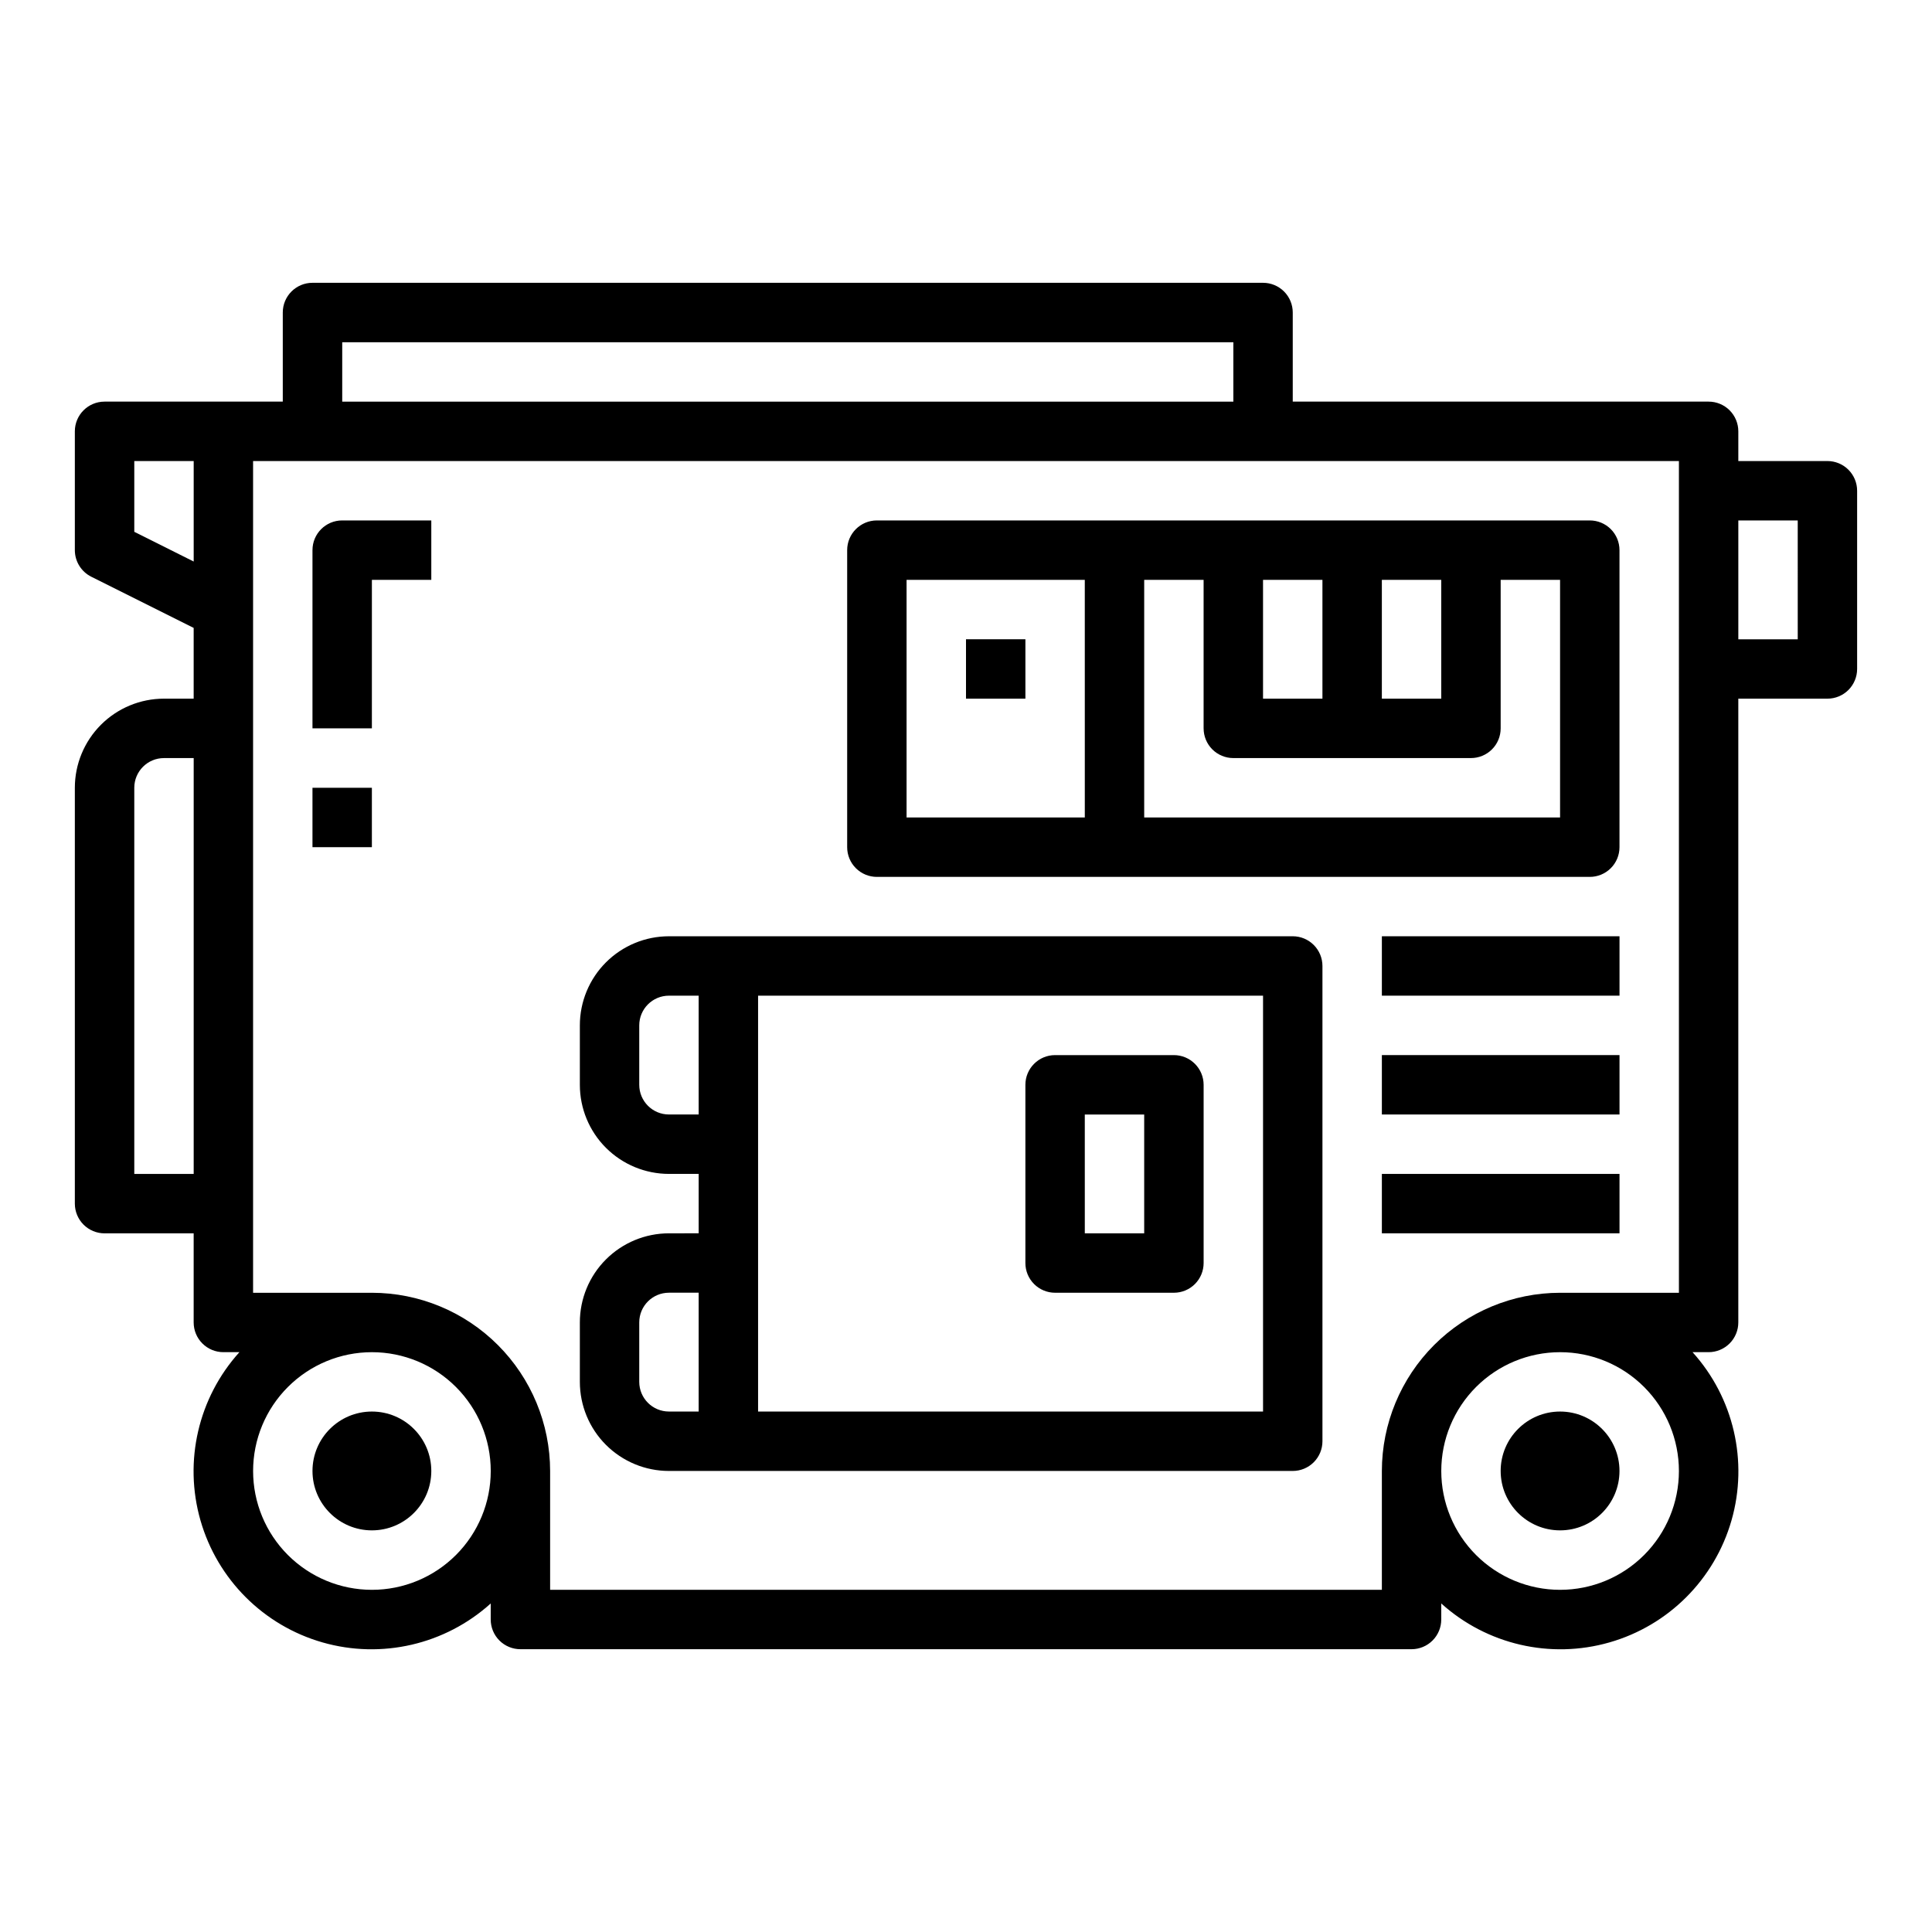
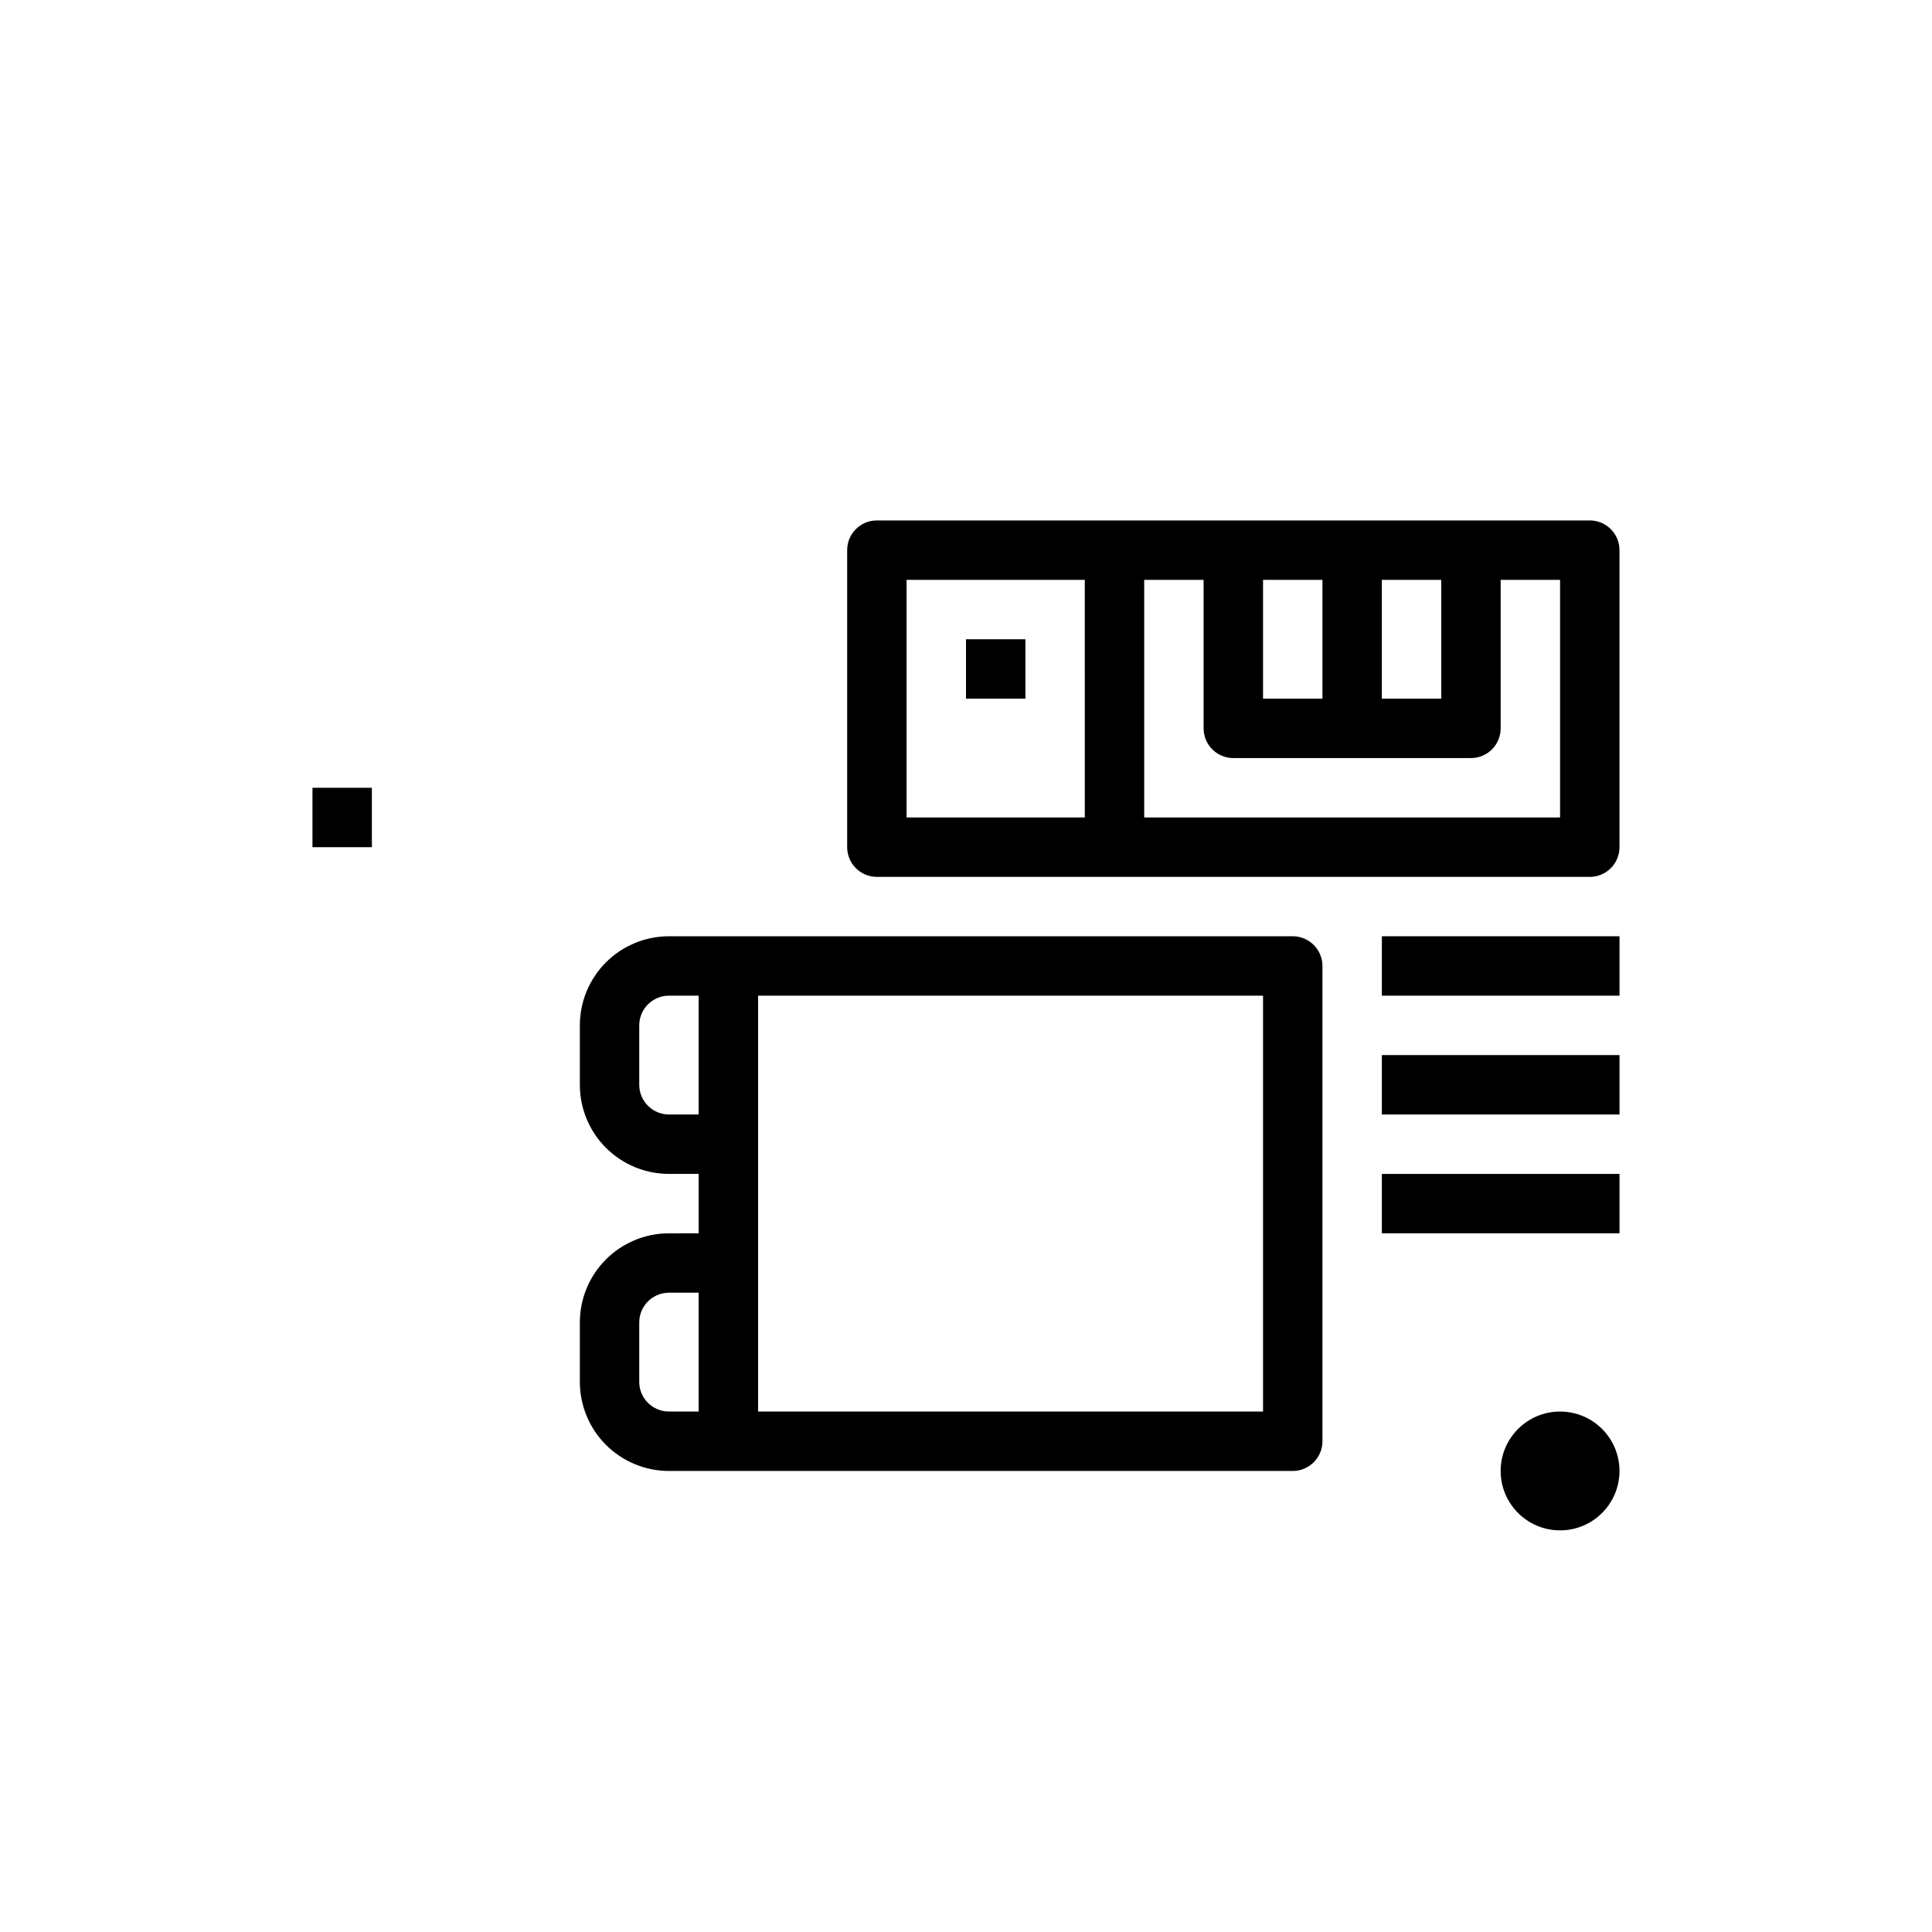
<svg xmlns="http://www.w3.org/2000/svg" fill="#000000" width="800px" height="800px" version="1.1" viewBox="144 144 512 512">
  <g>
-     <path d="m258.3 533.82c0 8.695-7.047 15.742-15.742 15.742-8.695 0-15.746-7.047-15.746-15.742 0-8.695 7.051-15.746 15.746-15.746 8.695 0 15.742 7.051 15.742 15.746" />
    <path d="m573.18 533.82c0 8.695-7.051 15.742-15.746 15.742s-15.742-7.047-15.742-15.742c0-8.695 7.047-15.746 15.742-15.746s15.746 7.051 15.746 15.746" />
-     <path d="m628.29 266.18h-23.617v-7.875c0-2.086-0.832-4.09-2.305-5.566-1.477-1.477-3.481-2.305-5.566-2.305h-110.21v-23.617c0-2.086-0.828-4.09-2.305-5.566-1.477-1.477-3.481-2.305-5.566-2.305h-251.91c-4.348 0-7.871 3.523-7.871 7.871v23.617h-47.23c-4.348 0-7.875 3.523-7.875 7.871v31.488c0 2.984 1.688 5.711 4.356 7.047l27.133 13.562v18.75h-7.871c-6.262 0-12.27 2.488-16.699 6.918-4.43 4.43-6.918 10.438-6.918 16.699v110.21c0 2.086 0.832 4.09 2.309 5.566 1.477 1.473 3.477 2.305 5.566 2.305h23.613v23.617-0.004c0 2.09 0.832 4.094 2.309 5.566 1.477 1.477 3.477 2.309 5.566 2.309h4.25c-10.902 12.078-14.805 28.926-10.324 44.57 4.481 15.641 16.707 27.871 32.352 32.348 15.641 4.481 32.488 0.578 44.57-10.32v4.25c0 2.086 0.828 4.09 2.305 5.566 1.477 1.477 3.481 2.305 5.566 2.305h236.16c2.09 0 4.09-0.828 5.566-2.305 1.477-1.477 2.305-3.481 2.305-5.566v-4.25c12.082 10.898 28.93 14.801 44.57 10.32 15.645-4.477 27.871-16.707 32.352-32.348 4.481-15.645 0.578-32.492-10.324-44.57h4.254c2.086 0 4.09-0.832 5.566-2.309 1.473-1.473 2.305-3.477 2.305-5.566v-165.31h23.617c2.086 0 4.09-0.828 5.566-2.305 1.473-1.477 2.305-3.477 2.305-5.566v-47.23c0-2.09-0.832-4.09-2.305-5.566-1.477-1.477-3.481-2.305-5.566-2.305zm-432.96 188.93h-15.742v-102.34c0-4.348 3.523-7.871 7.871-7.871h7.871zm0-162.3-15.742-7.871v-18.75h15.742zm39.363-58.109h236.16v15.742h-236.16zm7.871 330.62c-8.352 0-16.359-3.32-22.266-9.223-5.906-5.906-9.223-13.914-9.223-22.266 0-8.352 3.316-16.363 9.223-22.266 5.906-5.906 13.914-9.223 22.266-9.223 8.352 0 16.359 3.316 22.266 9.223 5.906 5.902 9.223 13.914 9.223 22.266 0 8.352-3.316 16.359-9.223 22.266-5.906 5.902-13.914 9.223-22.266 9.223zm314.88 0h-0.004c-8.352 0-16.359-3.32-22.266-9.223-5.902-5.906-9.223-13.914-9.223-22.266 0-8.352 3.32-16.363 9.223-22.266 5.906-5.906 13.914-9.223 22.266-9.223s16.363 3.316 22.266 9.223c5.906 5.902 9.223 13.914 9.223 22.266 0 8.352-3.316 16.359-9.223 22.266-5.902 5.902-13.914 9.223-22.266 9.223zm31.488-78.719-31.492-0.004c-12.52 0.012-24.527 4.992-33.383 13.848-8.855 8.855-13.836 20.863-13.848 33.387v31.488h-220.42v-31.488c-0.012-12.523-4.992-24.531-13.848-33.387-8.855-8.855-20.859-13.836-33.383-13.848h-31.488v-220.41h377.86zm31.488-173.18-15.746-0.004v-31.488h15.742z" />
    <path d="m486.59 392.12h-165.31c-6.262 0-12.27 2.488-16.699 6.918-4.43 4.43-6.914 10.438-6.914 16.699v15.746c0 6.262 2.484 12.27 6.914 16.699 4.43 4.426 10.438 6.914 16.699 6.914h7.871v15.742l-7.871 0.004c-6.262 0-12.27 2.488-16.699 6.918-4.43 4.426-6.914 10.434-6.914 16.695v15.746c0 6.262 2.484 12.27 6.914 16.699s10.438 6.918 16.699 6.918h165.31c2.09 0 4.09-0.832 5.566-2.309s2.305-3.477 2.305-5.566v-125.95c0-2.09-0.828-4.09-2.305-5.566-1.477-1.477-3.477-2.309-5.566-2.309zm-157.44 125.95h-7.871c-4.348 0-7.871-3.523-7.871-7.871v-15.746c0-4.348 3.523-7.871 7.871-7.871h7.871zm0-78.719h-7.871c-4.348 0-7.871-3.523-7.871-7.871v-15.746c0-4.348 3.523-7.871 7.871-7.871h7.871zm149.57 78.719h-133.82v-110.21h133.82z" />
-     <path d="m423.61 486.59h31.488c2.09 0 4.09-0.828 5.566-2.305 1.477-1.477 2.309-3.481 2.309-5.566v-47.23c0-2.09-0.832-4.09-2.309-5.566-1.477-1.477-3.477-2.309-5.566-2.309h-31.488c-4.348 0-7.871 3.527-7.871 7.875v47.23c0 2.086 0.828 4.09 2.305 5.566 1.477 1.477 3.481 2.305 5.566 2.305zm7.871-47.23h15.742v31.488h-15.738z" />
    <path d="m376.38 281.92c-4.348 0-7.871 3.523-7.871 7.871v78.723c0 2.086 0.828 4.09 2.305 5.566 1.477 1.477 3.477 2.305 5.566 2.305h188.93c2.086 0 4.09-0.828 5.566-2.305 1.477-1.477 2.305-3.481 2.305-5.566v-78.723c0-2.086-0.828-4.09-2.305-5.566-1.477-1.477-3.481-2.305-5.566-2.305zm55.105 78.719h-47.234v-62.973h47.23zm78.719-62.977h15.742v31.488h-15.742zm23.617 47.23v0.004c2.086 0 4.09-0.828 5.566-2.305 1.477-1.477 2.305-3.481 2.305-5.566v-39.359h15.742v62.977l-110.21-0.004v-62.973h15.742v39.359h0.004c0 2.086 0.828 4.09 2.305 5.566 1.477 1.477 3.477 2.305 5.566 2.305zm-55.105-47.23h15.742v31.488h-15.742z" />
    <path d="m400 313.41h15.742v15.742h-15.742z" />
    <path d="m510.21 392.12h62.977v15.742h-62.977z" />
    <path d="m510.21 423.61h62.977v15.742h-62.977z" />
    <path d="m510.21 455.1h62.977v15.742h-62.977z" />
-     <path d="m226.81 289.79v47.23h15.742l0.004-39.355h15.742v-15.746h-23.613c-4.348 0-7.875 3.523-7.875 7.871z" />
    <path d="m226.81 352.77h15.742v15.742h-15.742z" />
  </g>
</svg>